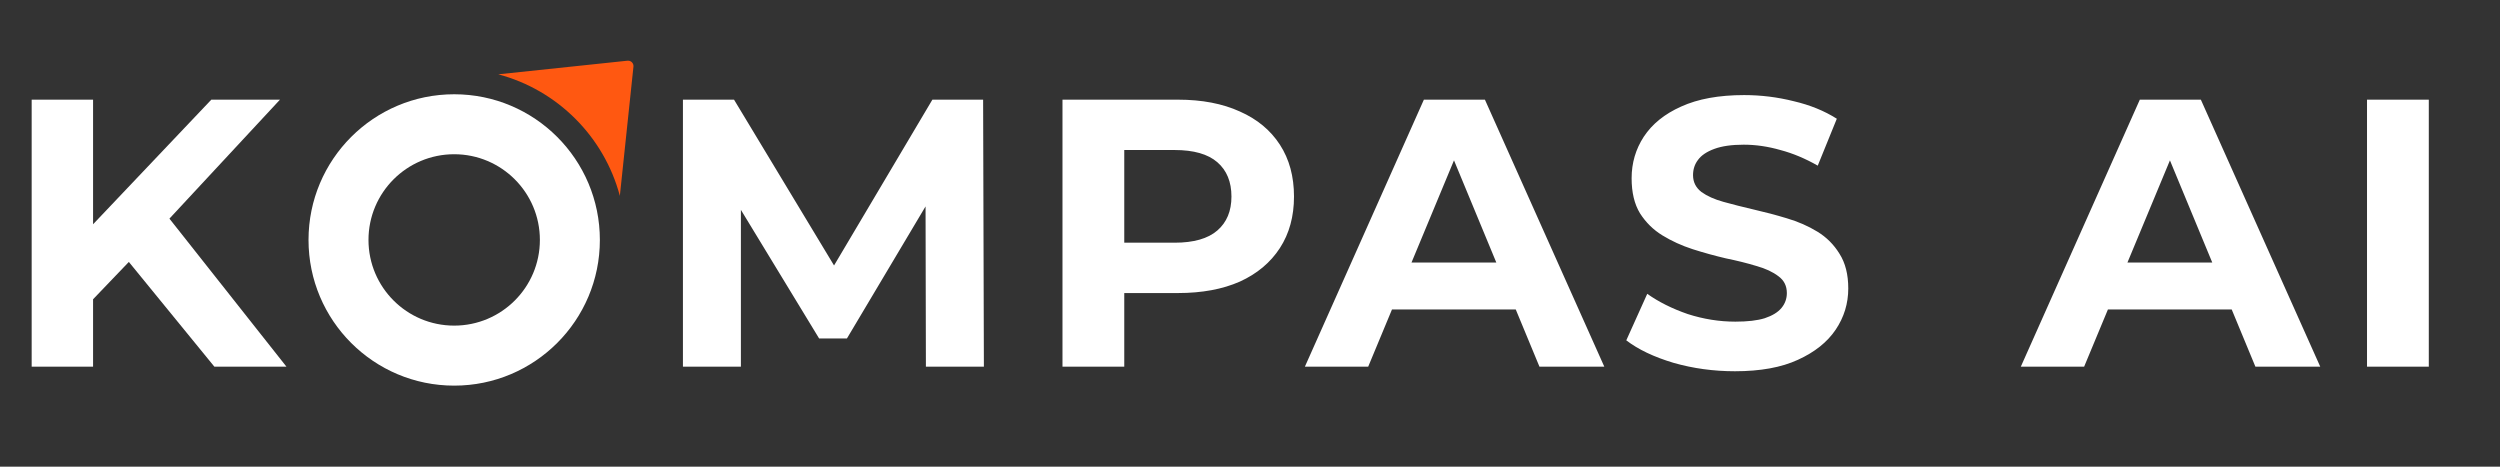
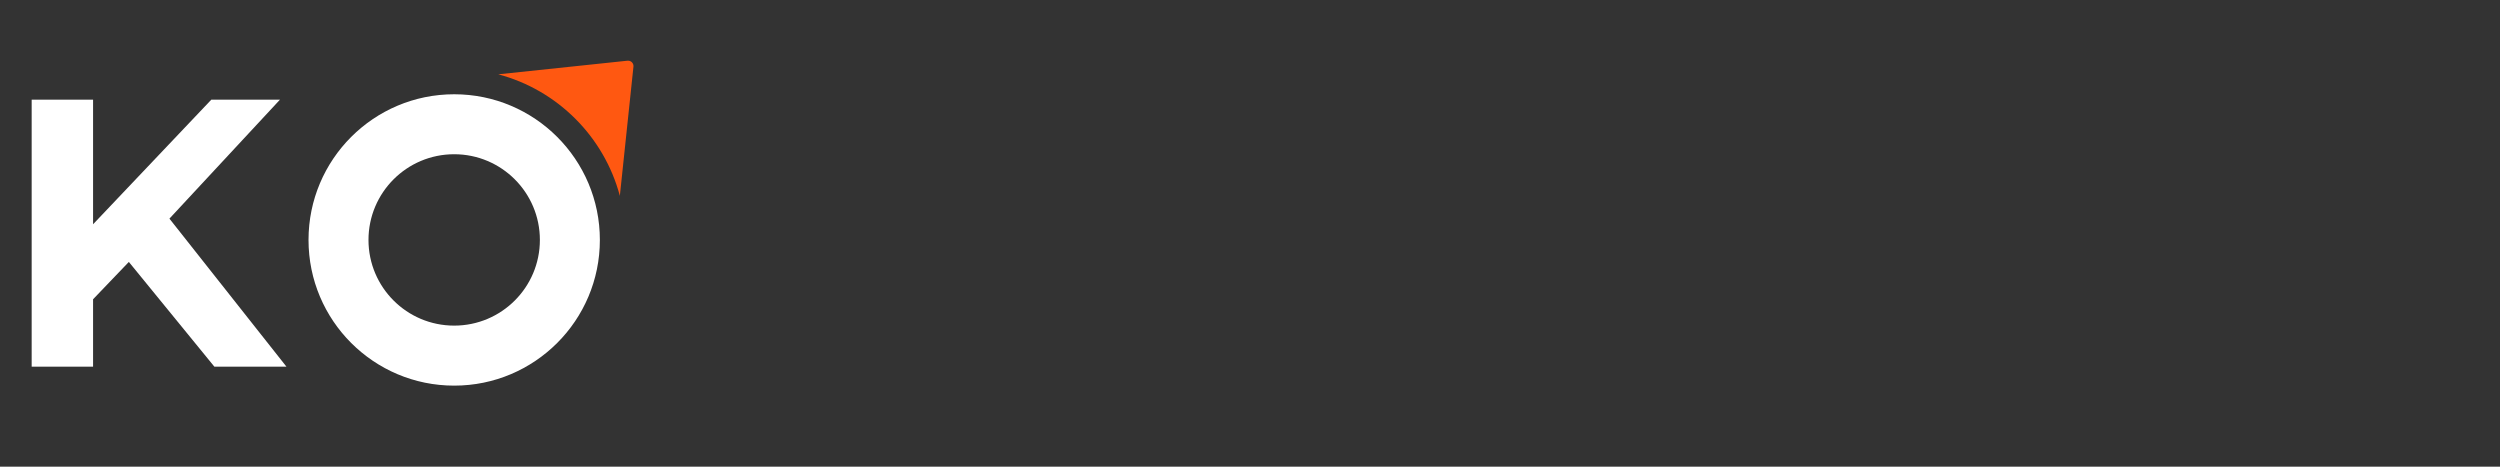
<svg xmlns="http://www.w3.org/2000/svg" width="150" height="28" viewBox="0 0 150 28" fill="none">
  <rect x="0" y="0" width="150" height="28" fill="#333333" stroke="none" />
  <path d="M5.218 18.338L5.012 14.059L12.679 5.98H16.798L9.887 13.418L7.827 15.615L5.218 18.338ZM1.9 22V5.98H5.584V22H1.9ZM12.862 22L7.163 15.02L9.589 12.388L17.187 22H12.862Z" fill="white" />
-   <path d="M40.976 22V5.98H44.042L50.862 17.286H49.237L55.943 5.98H58.987L59.033 22H55.554L55.531 11.312H56.172L50.817 20.306H49.146L43.676 11.312H44.454V22H40.976ZM63.749 22V5.98H70.683C72.117 5.98 73.353 6.217 74.391 6.69C75.428 7.147 76.229 7.811 76.794 8.681C77.358 9.55 77.64 10.588 77.64 11.793C77.64 12.983 77.358 14.013 76.794 14.883C76.229 15.752 75.428 16.424 74.391 16.896C73.353 17.354 72.117 17.583 70.683 17.583H65.808L67.456 15.912V22H63.749ZM67.456 16.324L65.808 14.562H70.477C71.621 14.562 72.476 14.318 73.04 13.83C73.605 13.342 73.887 12.663 73.887 11.793C73.887 10.908 73.605 10.222 73.04 9.733C72.476 9.245 71.621 9.001 70.477 9.001H65.808L67.456 7.239V16.324ZM78.293 22L85.433 5.98H89.095L96.258 22H92.367L86.509 7.857H87.973L82.092 22H78.293ZM81.863 18.567L82.847 15.752H91.086L92.093 18.567H81.863ZM104.099 22.275C102.817 22.275 101.589 22.107 100.414 21.771C99.24 21.42 98.294 20.97 97.577 20.421L98.835 17.629C99.522 18.117 100.331 18.521 101.261 18.842C102.207 19.147 103.161 19.299 104.122 19.299C104.854 19.299 105.442 19.231 105.884 19.093C106.342 18.941 106.677 18.735 106.891 18.476C107.105 18.216 107.211 17.919 107.211 17.583C107.211 17.156 107.044 16.82 106.708 16.576C106.372 16.317 105.93 16.111 105.381 15.958C104.831 15.79 104.221 15.638 103.55 15.501C102.894 15.348 102.23 15.165 101.559 14.951C100.903 14.738 100.3 14.463 99.751 14.127C99.201 13.792 98.751 13.349 98.4 12.8C98.065 12.251 97.897 11.549 97.897 10.694C97.897 9.779 98.141 8.948 98.629 8.2C99.133 7.437 99.88 6.834 100.872 6.392C101.879 5.934 103.138 5.705 104.648 5.705C105.655 5.705 106.647 5.827 107.623 6.072C108.6 6.3 109.462 6.651 110.209 7.124L109.065 9.939C108.318 9.512 107.57 9.199 106.822 9.001C106.075 8.787 105.342 8.681 104.625 8.681C103.908 8.681 103.321 8.764 102.863 8.932C102.405 9.1 102.077 9.321 101.879 9.596C101.681 9.855 101.582 10.161 101.582 10.511C101.582 10.923 101.749 11.259 102.085 11.518C102.421 11.762 102.863 11.961 103.412 12.113C103.962 12.266 104.564 12.418 105.22 12.571C105.892 12.724 106.555 12.899 107.211 13.098C107.883 13.296 108.493 13.563 109.042 13.899C109.592 14.234 110.034 14.677 110.37 15.226C110.721 15.775 110.896 16.469 110.896 17.308C110.896 18.209 110.644 19.032 110.141 19.78C109.637 20.528 108.882 21.13 107.875 21.588C106.883 22.046 105.625 22.275 104.099 22.275Z" fill="white" />
-   <path d="M121.249 22L128.389 5.98H132.051L139.214 22H135.324L129.465 7.857H130.93L125.048 22H121.249ZM124.819 18.567L125.803 15.752H134.042L135.049 18.567H124.819ZM142.021 22V5.98H145.728V22H142.021Z" fill="white" />
  <path fill-rule="evenodd" clip-rule="evenodd" d="M37.191 11.752C36.247 8.2 33.45 5.402 29.896 4.459L37.651 3.642C37.856 3.621 38.029 3.794 38.007 3.999L37.191 11.752Z" fill="#FF5811" />
  <path fill-rule="evenodd" clip-rule="evenodd" d="M27.252 23.138C32.079 23.138 35.992 19.224 35.992 14.397C35.992 9.57 32.079 5.656 27.252 5.656C22.424 5.656 18.511 9.57 18.511 14.397C18.511 19.224 22.424 23.138 27.252 23.138ZM27.251 19.537C30.091 19.537 32.393 17.235 32.393 14.396C32.393 11.556 30.091 9.254 27.251 9.254C24.411 9.254 22.109 11.556 22.109 14.396C22.109 17.235 24.411 19.537 27.251 19.537Z" fill="white" />
</svg>